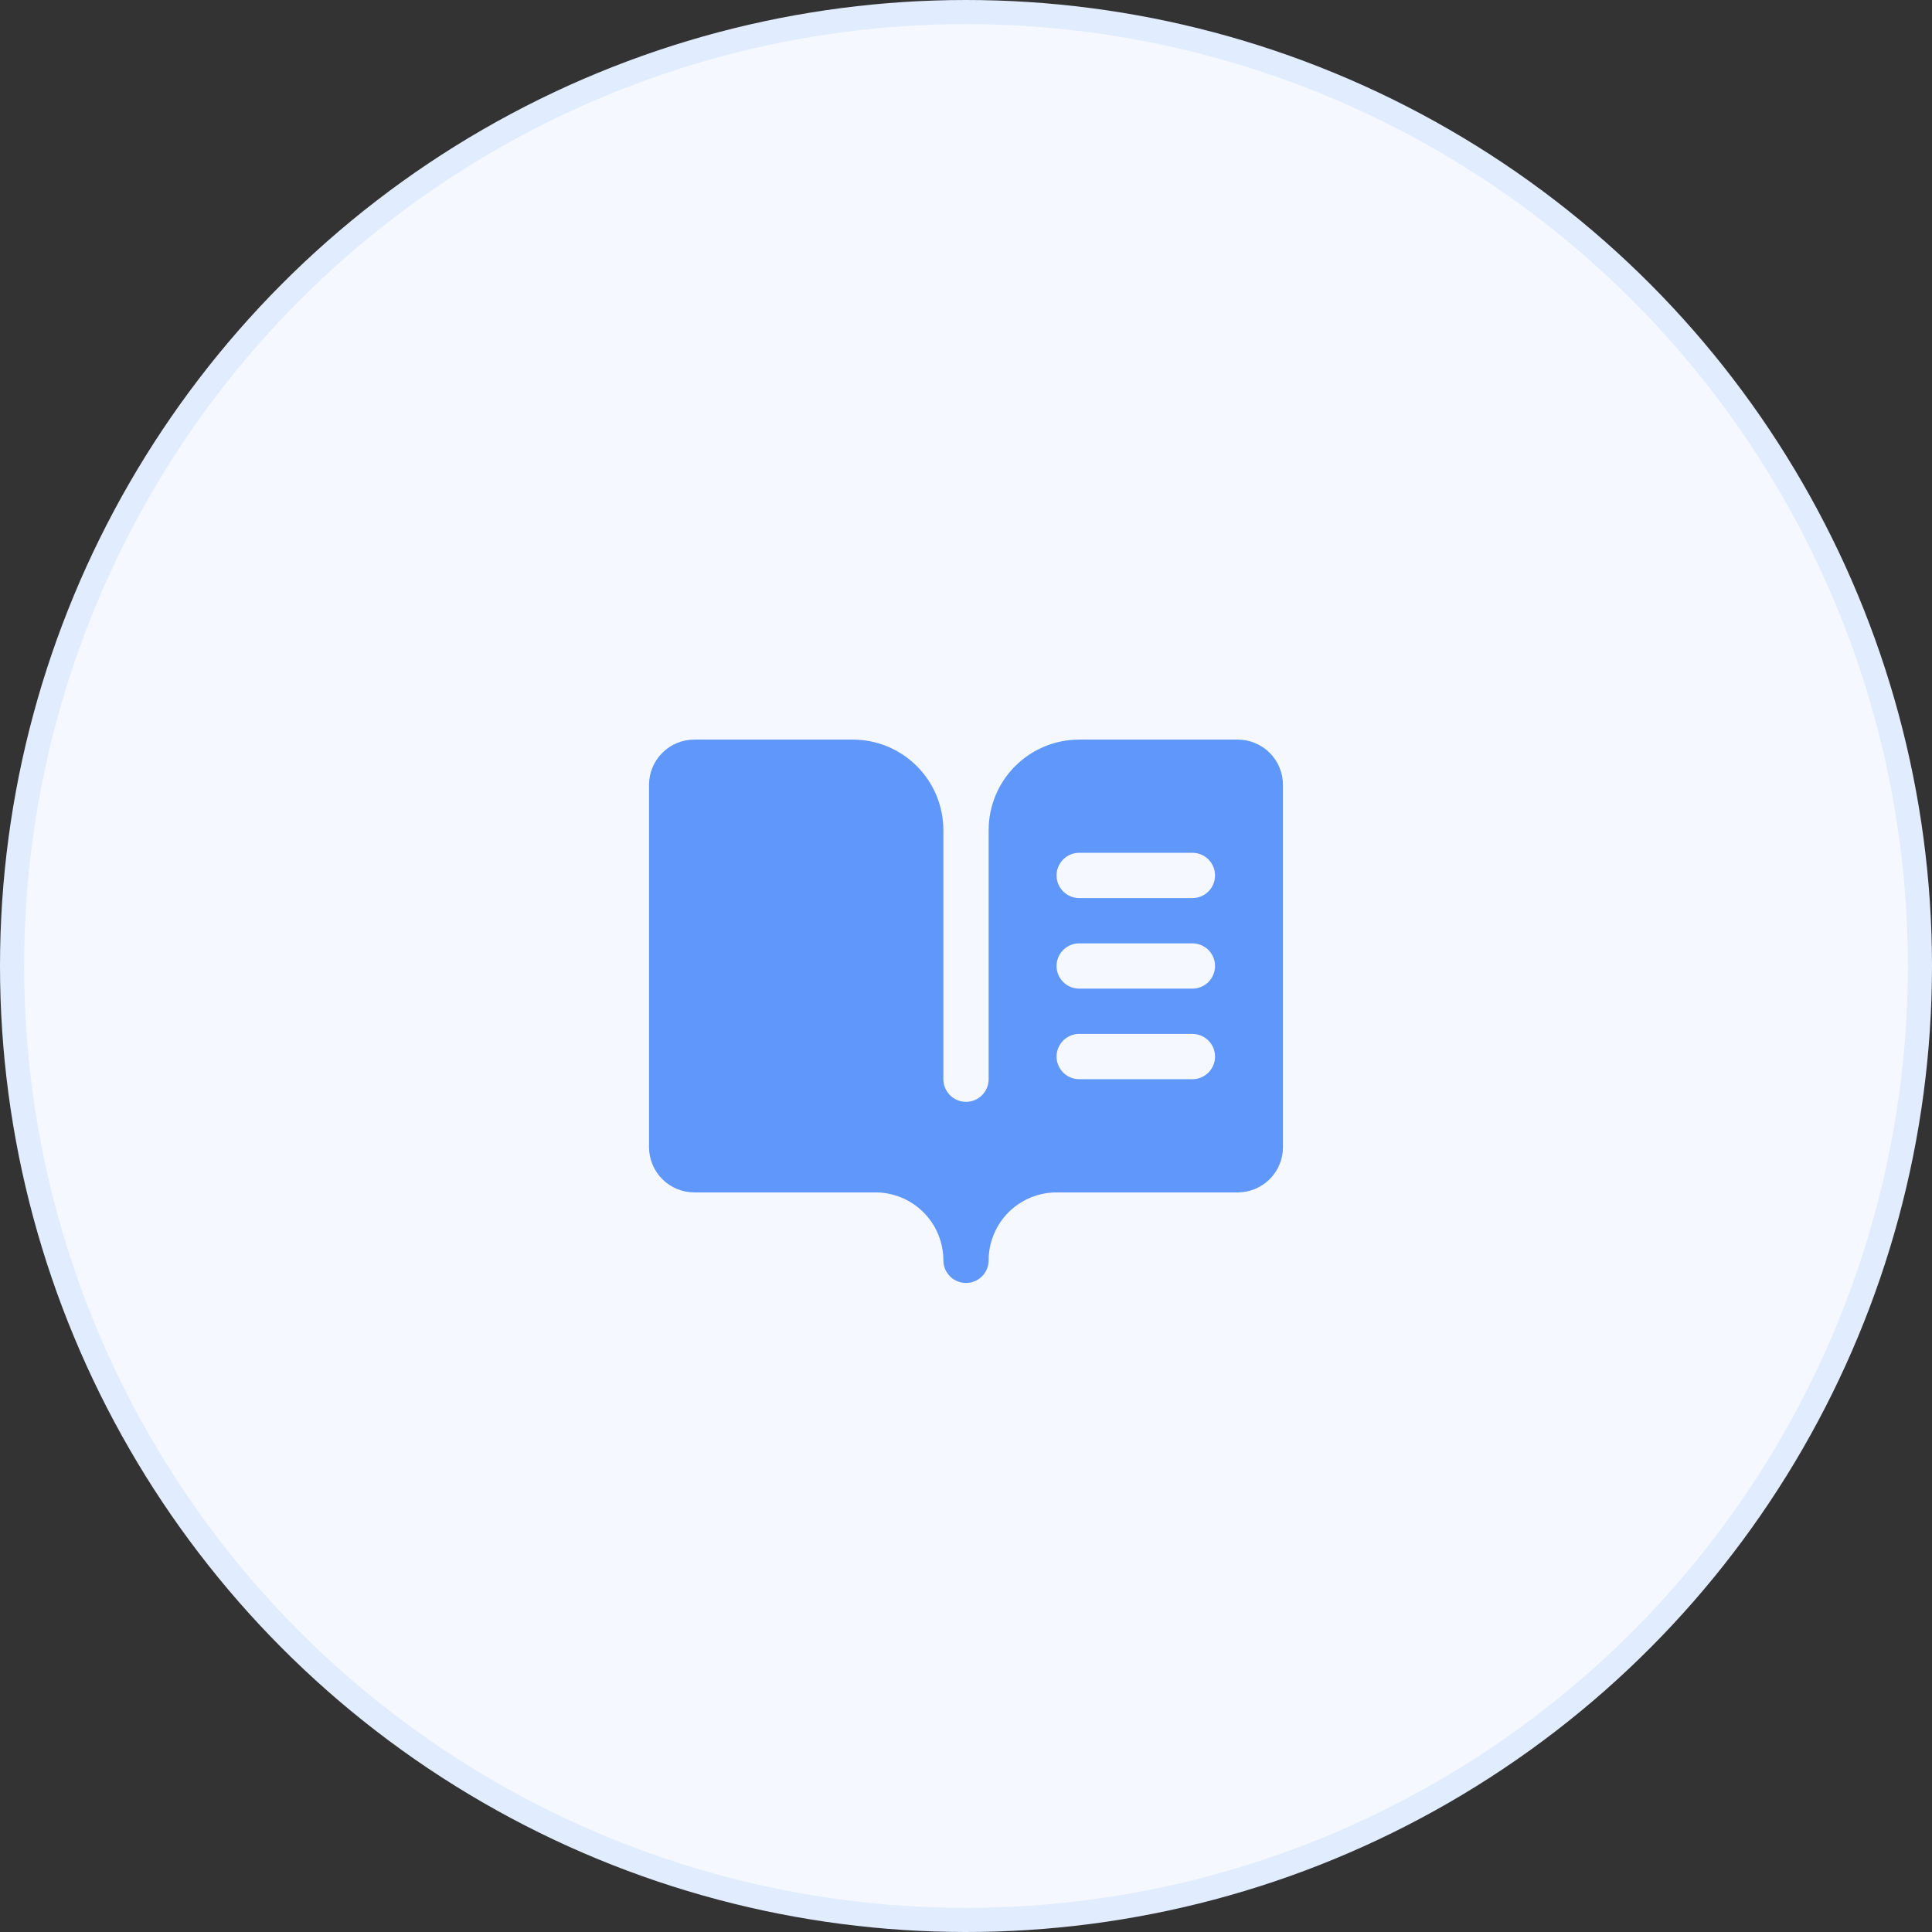
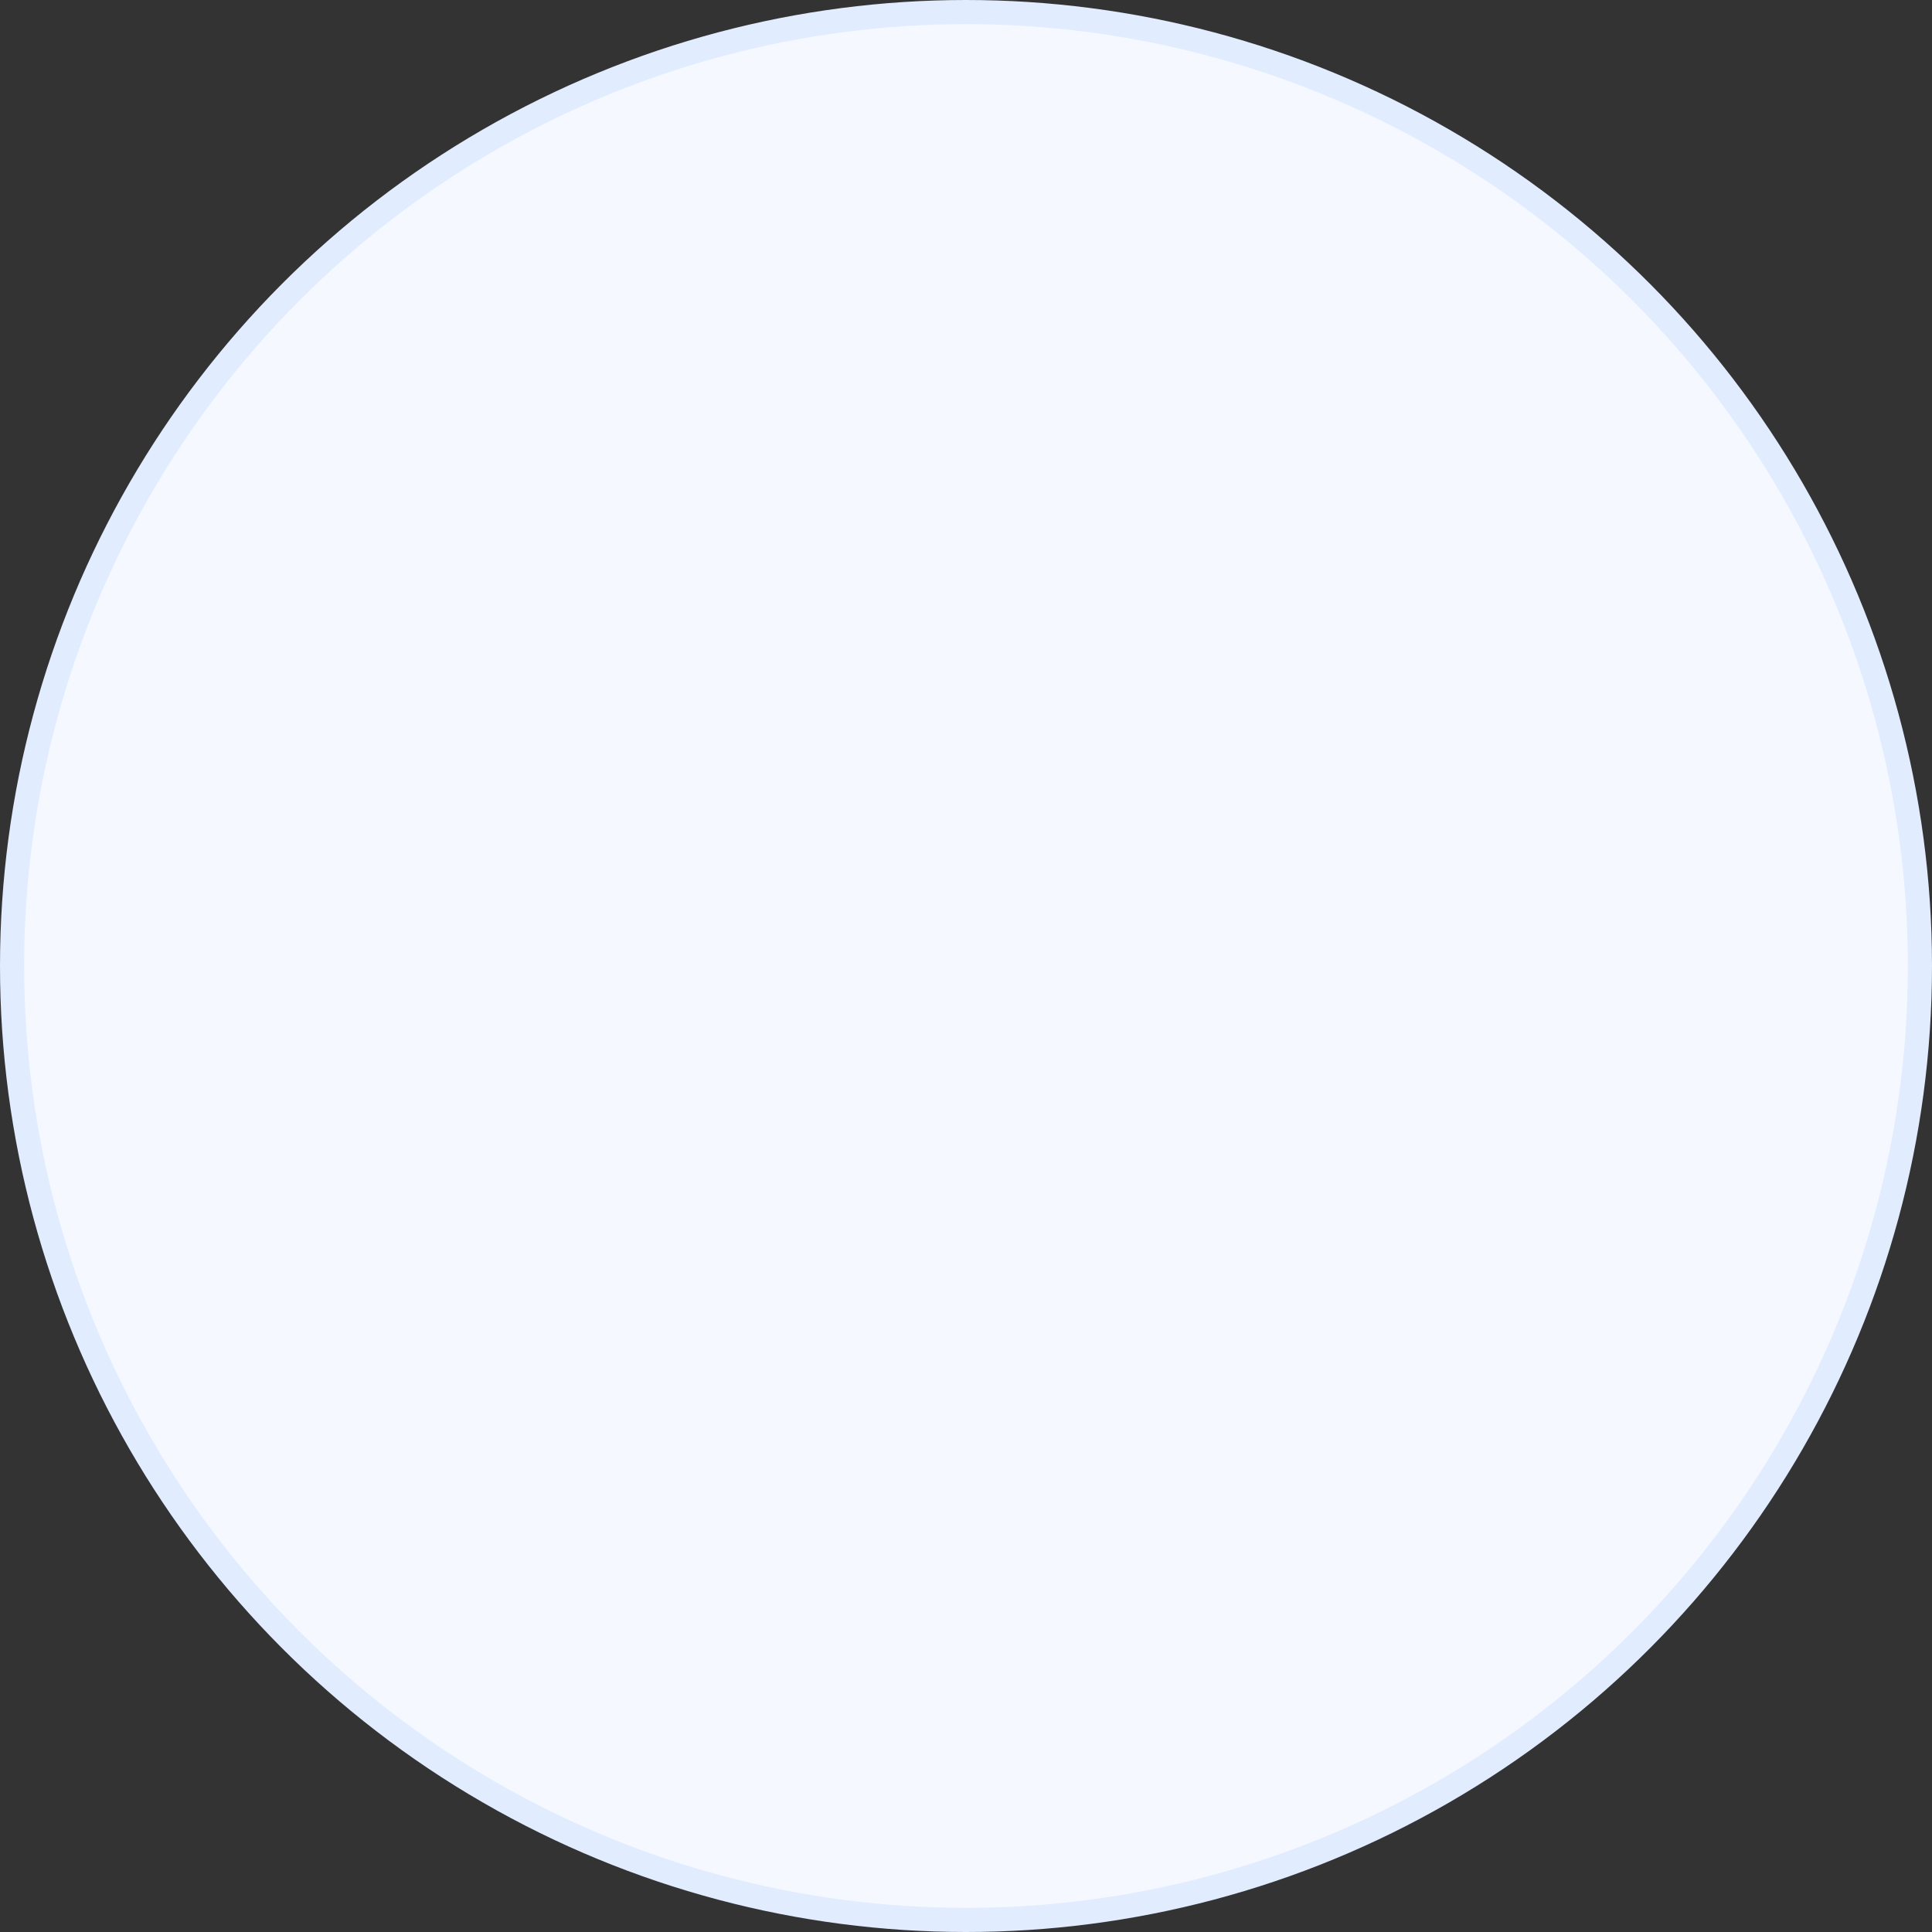
<svg xmlns="http://www.w3.org/2000/svg" width="160" height="160" viewBox="0 0 160 160" fill="none">
  <rect x="0" y="0" width="160" height="160" fill="#333333" stroke="none" />
  <circle cx="80" cy="80" r="79" fill="#F5F9FF" stroke="#E1ECFF" stroke-width="2" />
-   <path d="M102.5 61.25H89.375C87.386 61.25 85.478 62.04 84.072 63.447C82.665 64.853 81.875 66.761 81.875 68.75V89.375C81.875 89.872 81.677 90.349 81.326 90.701C80.974 91.052 80.497 91.25 80 91.25C79.503 91.25 79.026 91.052 78.674 90.701C78.323 90.349 78.125 89.872 78.125 89.375V68.75C78.125 66.761 77.335 64.853 75.928 63.447C74.522 62.04 72.614 61.25 70.625 61.25H57.5C56.505 61.25 55.552 61.645 54.848 62.348C54.145 63.052 53.75 64.005 53.75 65V95C53.75 95.995 54.145 96.948 54.848 97.652C55.552 98.355 56.505 98.75 57.5 98.75H72.5C73.992 98.75 75.423 99.343 76.478 100.398C77.532 101.452 78.125 102.883 78.125 104.375C78.125 104.872 78.323 105.349 78.674 105.701C79.026 106.052 79.503 106.25 80 106.25C80.497 106.25 80.974 106.052 81.326 105.701C81.677 105.349 81.875 104.872 81.875 104.375C81.875 102.883 82.468 101.452 83.522 100.398C84.577 99.343 86.008 98.75 87.5 98.75H102.5C103.495 98.75 104.448 98.355 105.152 97.652C105.855 96.948 106.25 95.995 106.25 95V65C106.25 64.005 105.855 63.052 105.152 62.348C104.448 61.645 103.495 61.25 102.5 61.25ZM98.75 89.375H89.375C88.878 89.375 88.401 89.177 88.049 88.826C87.698 88.474 87.5 87.997 87.5 87.5C87.5 87.003 87.698 86.526 88.049 86.174C88.401 85.823 88.878 85.625 89.375 85.625H98.75C99.247 85.625 99.724 85.823 100.076 86.174C100.427 86.526 100.625 87.003 100.625 87.5C100.625 87.997 100.427 88.474 100.076 88.826C99.724 89.177 99.247 89.375 98.75 89.375ZM98.75 81.875H89.375C88.878 81.875 88.401 81.677 88.049 81.326C87.698 80.974 87.5 80.497 87.5 80C87.5 79.503 87.698 79.026 88.049 78.674C88.401 78.323 88.878 78.125 89.375 78.125H98.75C99.247 78.125 99.724 78.323 100.076 78.674C100.427 79.026 100.625 79.503 100.625 80C100.625 80.497 100.427 80.974 100.076 81.326C99.724 81.677 99.247 81.875 98.75 81.875ZM98.75 74.375H89.375C88.878 74.375 88.401 74.177 88.049 73.826C87.698 73.474 87.5 72.997 87.5 72.5C87.5 72.003 87.698 71.526 88.049 71.174C88.401 70.823 88.878 70.625 89.375 70.625H98.75C99.247 70.625 99.724 70.823 100.076 71.174C100.427 71.526 100.625 72.003 100.625 72.5C100.625 72.997 100.427 73.474 100.076 73.826C99.724 74.177 99.247 74.375 98.75 74.375Z" fill="#5F97FA" />
</svg>